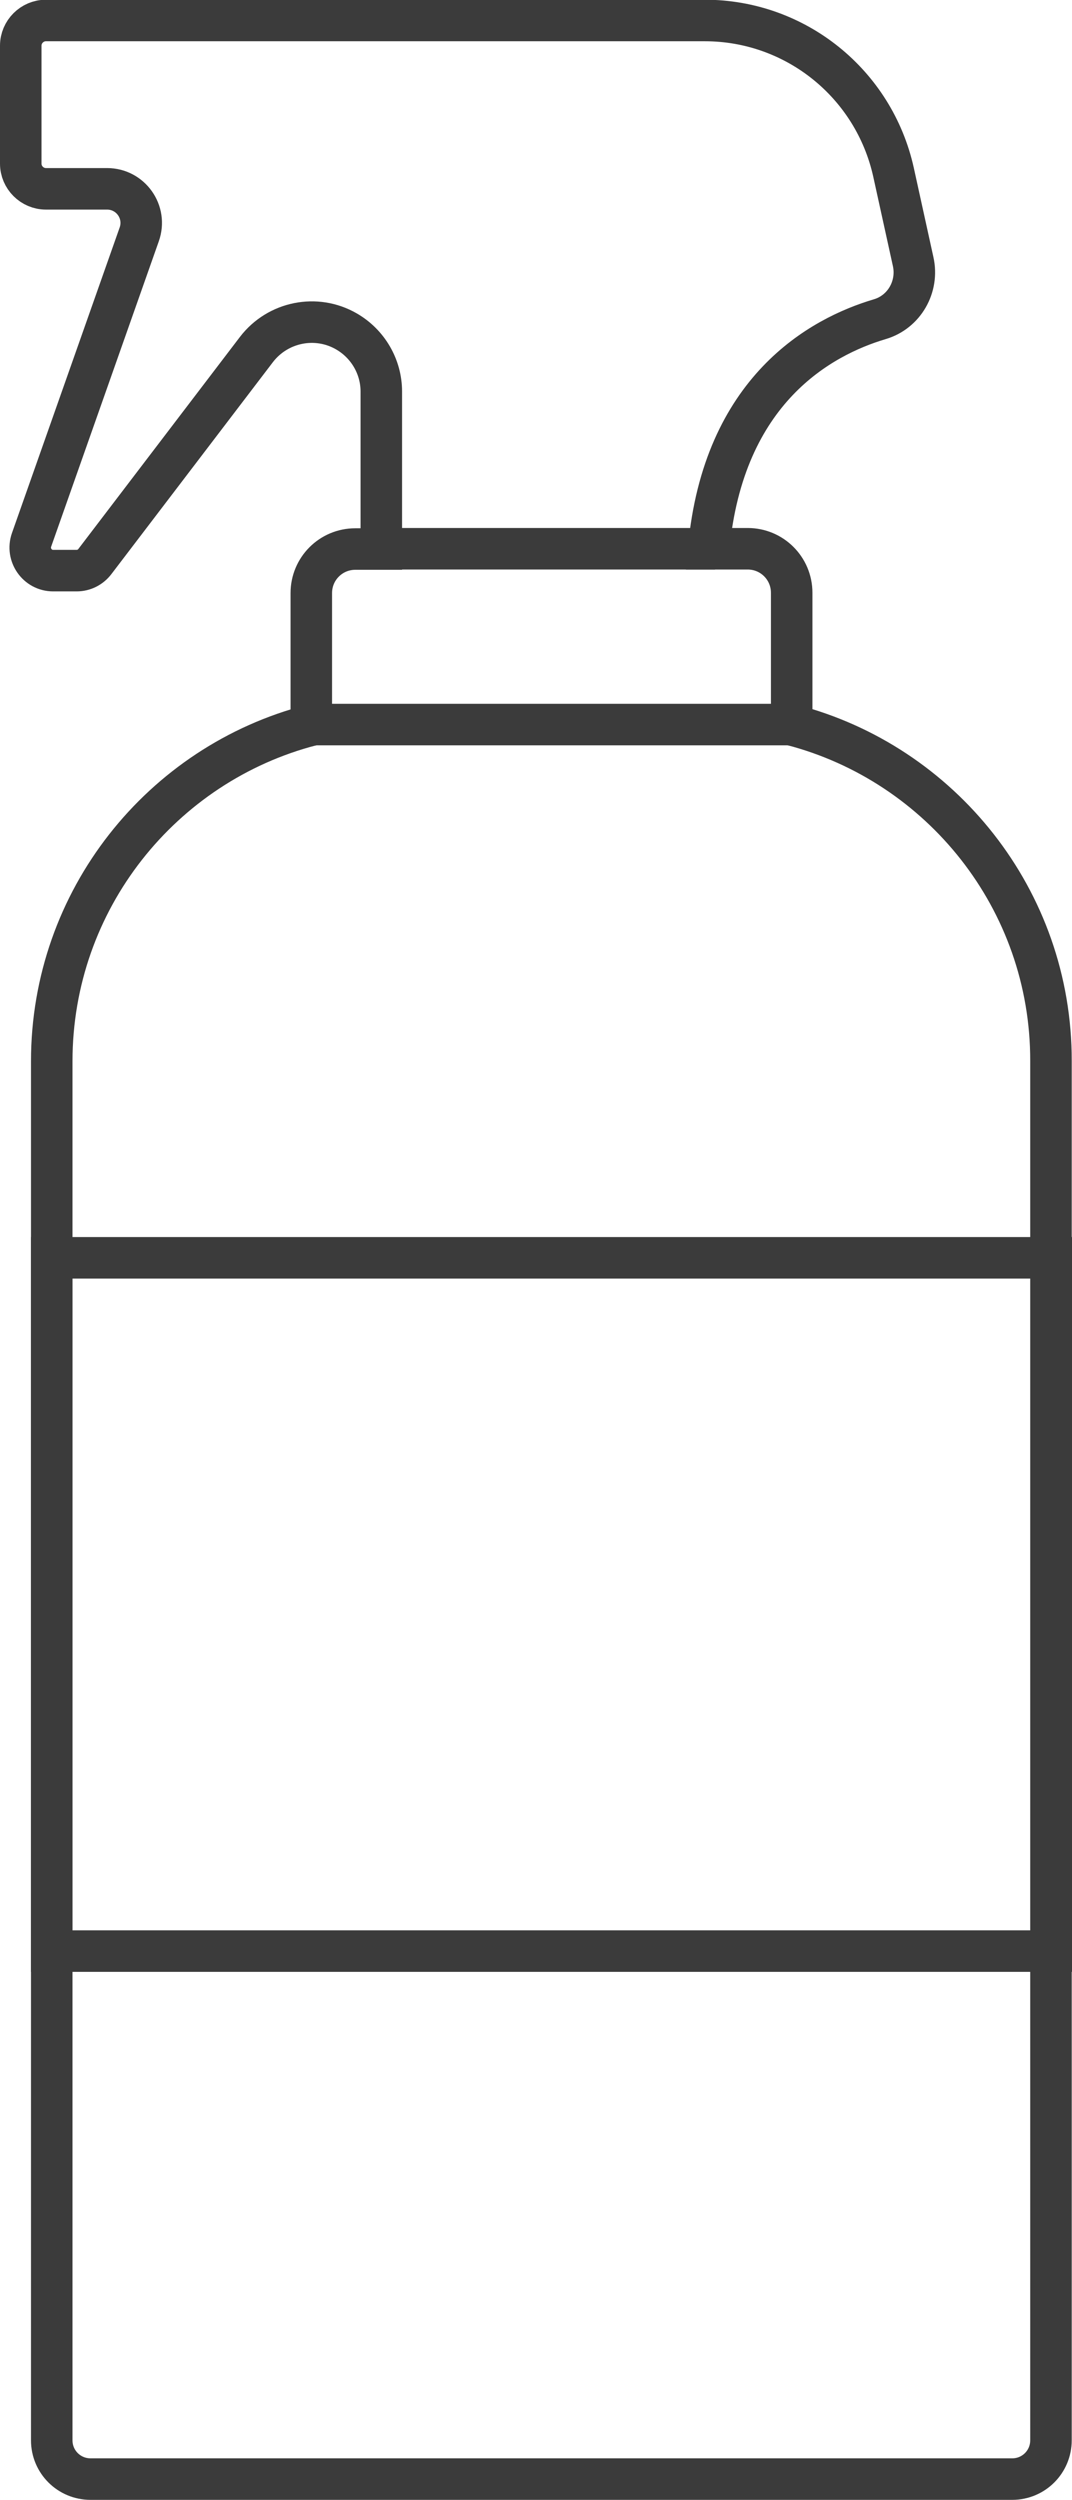
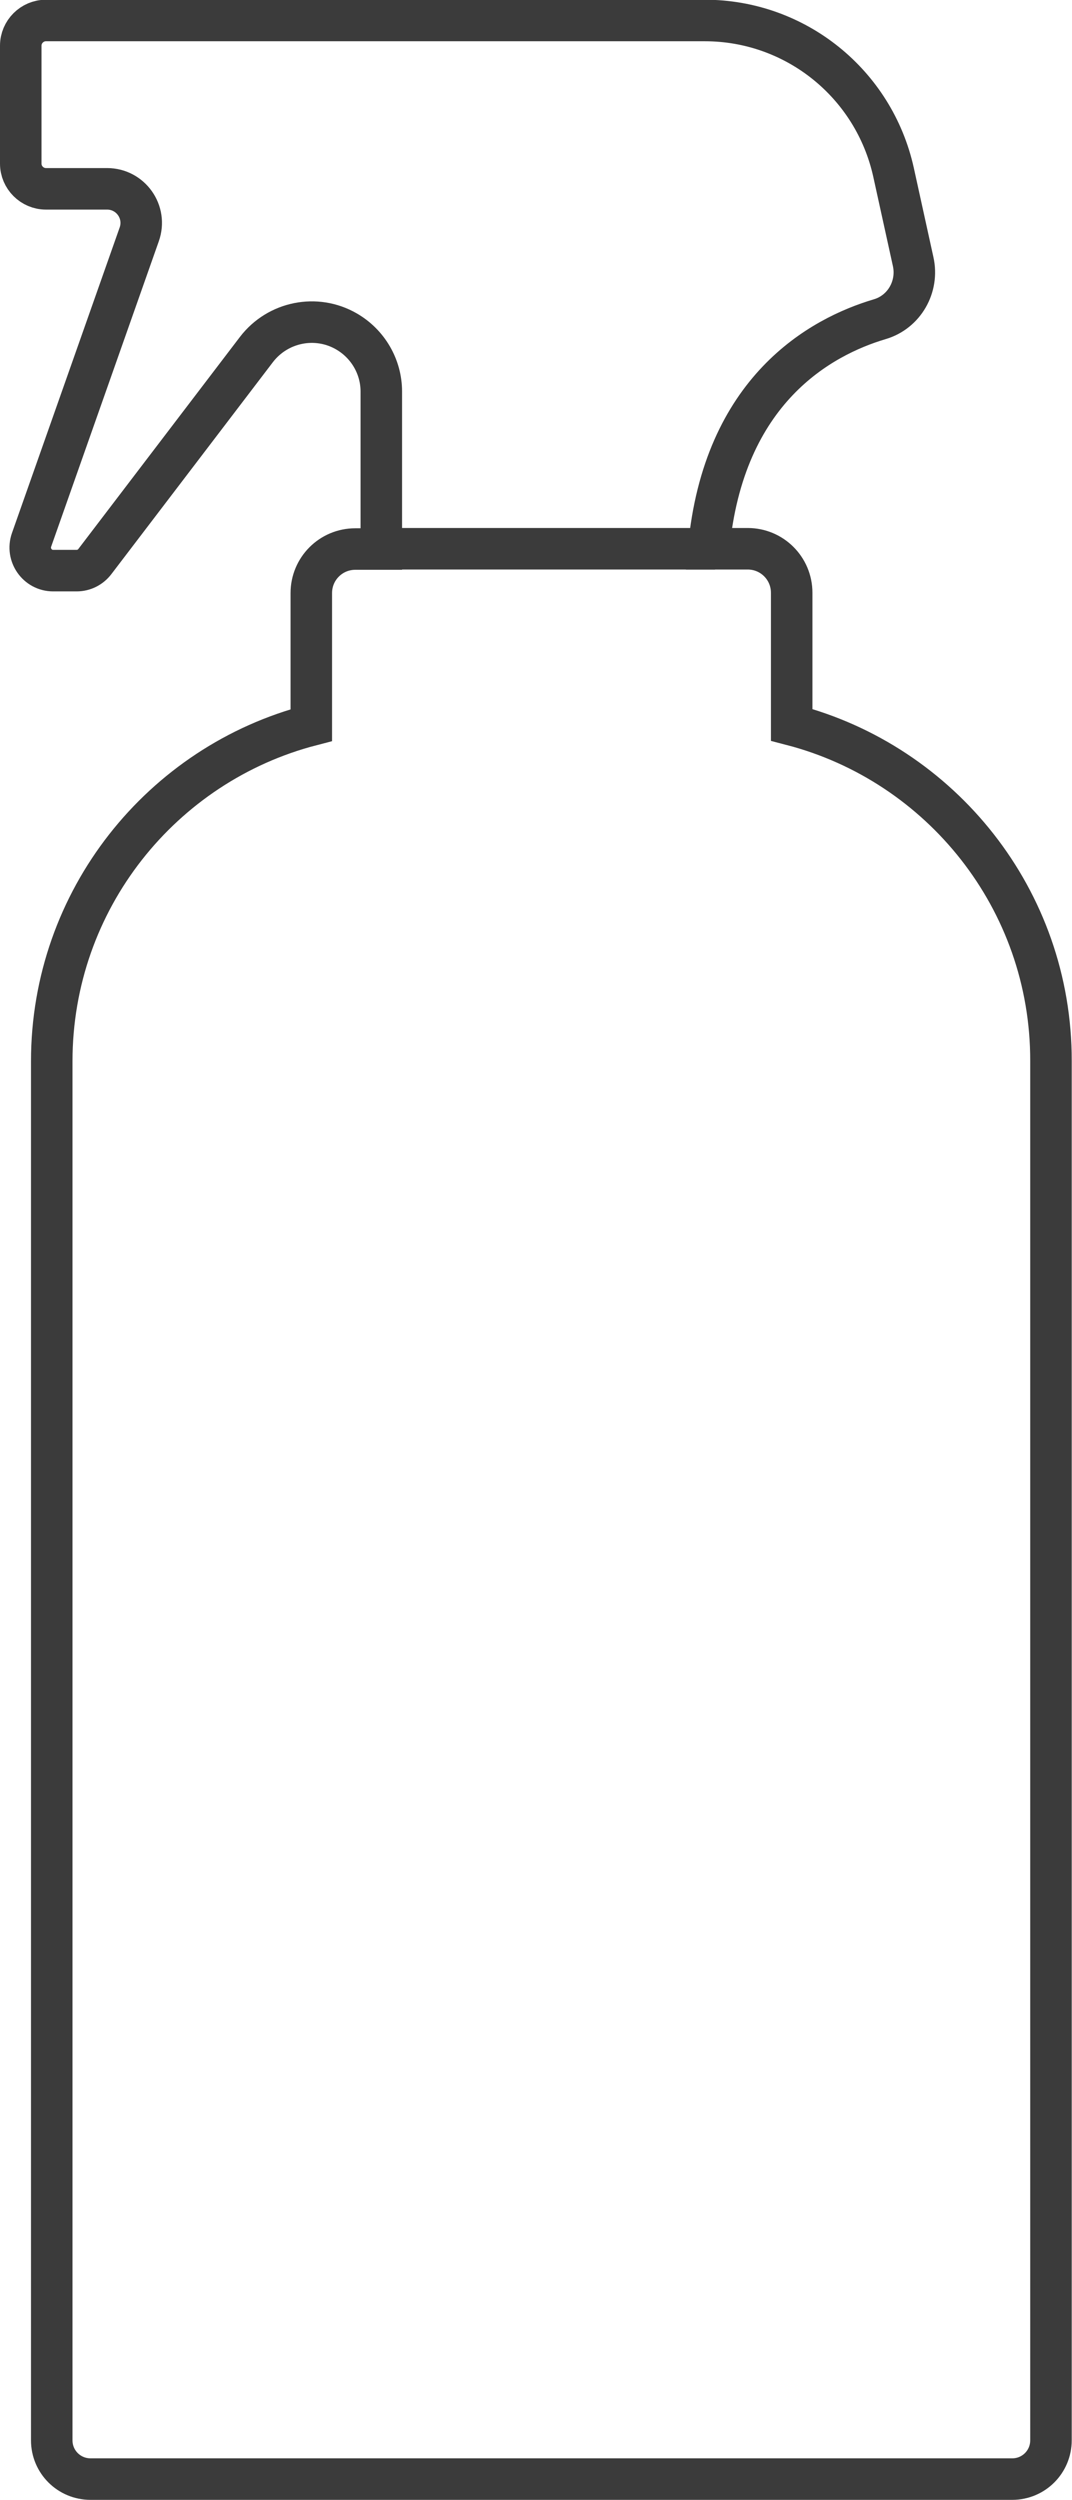
<svg xmlns="http://www.w3.org/2000/svg" version="1.1" id="Calque_1" x="0px" y="0px" viewBox="0 0 38.74 90.29" style="enable-background:new 0 0 38.74 90.29;" xml:space="preserve">
  <style type="text/css">
	.st0{fill:none;stroke:#3B3B3B;stroke-width:1.5;stroke-miterlimit:10;}
</style>
  <g>
    <path class="st0" d="M28.61,26.18v-4.77c0-0.88-0.71-1.59-1.59-1.59h-1.41c0.53-5.75,4.06-7.66,6.18-8.29   c0.89-0.26,1.41-1.18,1.21-2.08l-0.71-3.23c-0.71-3.2-3.54-5.48-6.82-5.48H1.66c-0.5,0-0.91,0.41-0.91,0.91v4.26   c0,0.5,0.41,0.91,0.91,0.91h2.21c0.85,0,1.45,0.84,1.16,1.65L1.14,19.5c-0.19,0.54,0.21,1.11,0.78,1.11h0.85   c0.26,0,0.5-0.12,0.66-0.33l5.84-7.66c0.77-1,2.16-1.28,3.25-0.65c0.78,0.45,1.26,1.28,1.26,2.17v5.69h-0.94   c-0.88,0-1.59,0.71-1.59,1.59v4.77c-5.4,1.4-9.38,6.31-9.38,12.14v49.81c0,0.78,0.63,1.4,1.4,1.4h33.31c0.78,0,1.4-0.63,1.4-1.4   V38.32C37.99,32.49,34,27.58,28.61,26.18z" />
-     <rect x="1.87" y="45.43" class="st0" width="36.12" height="25.04" />
-     <line class="st0" x1="11.25" y1="26.17" x2="28.61" y2="26.17" />
    <line class="st0" x1="14.02" y1="19.82" x2="25.84" y2="19.82" />
  </g>
</svg>